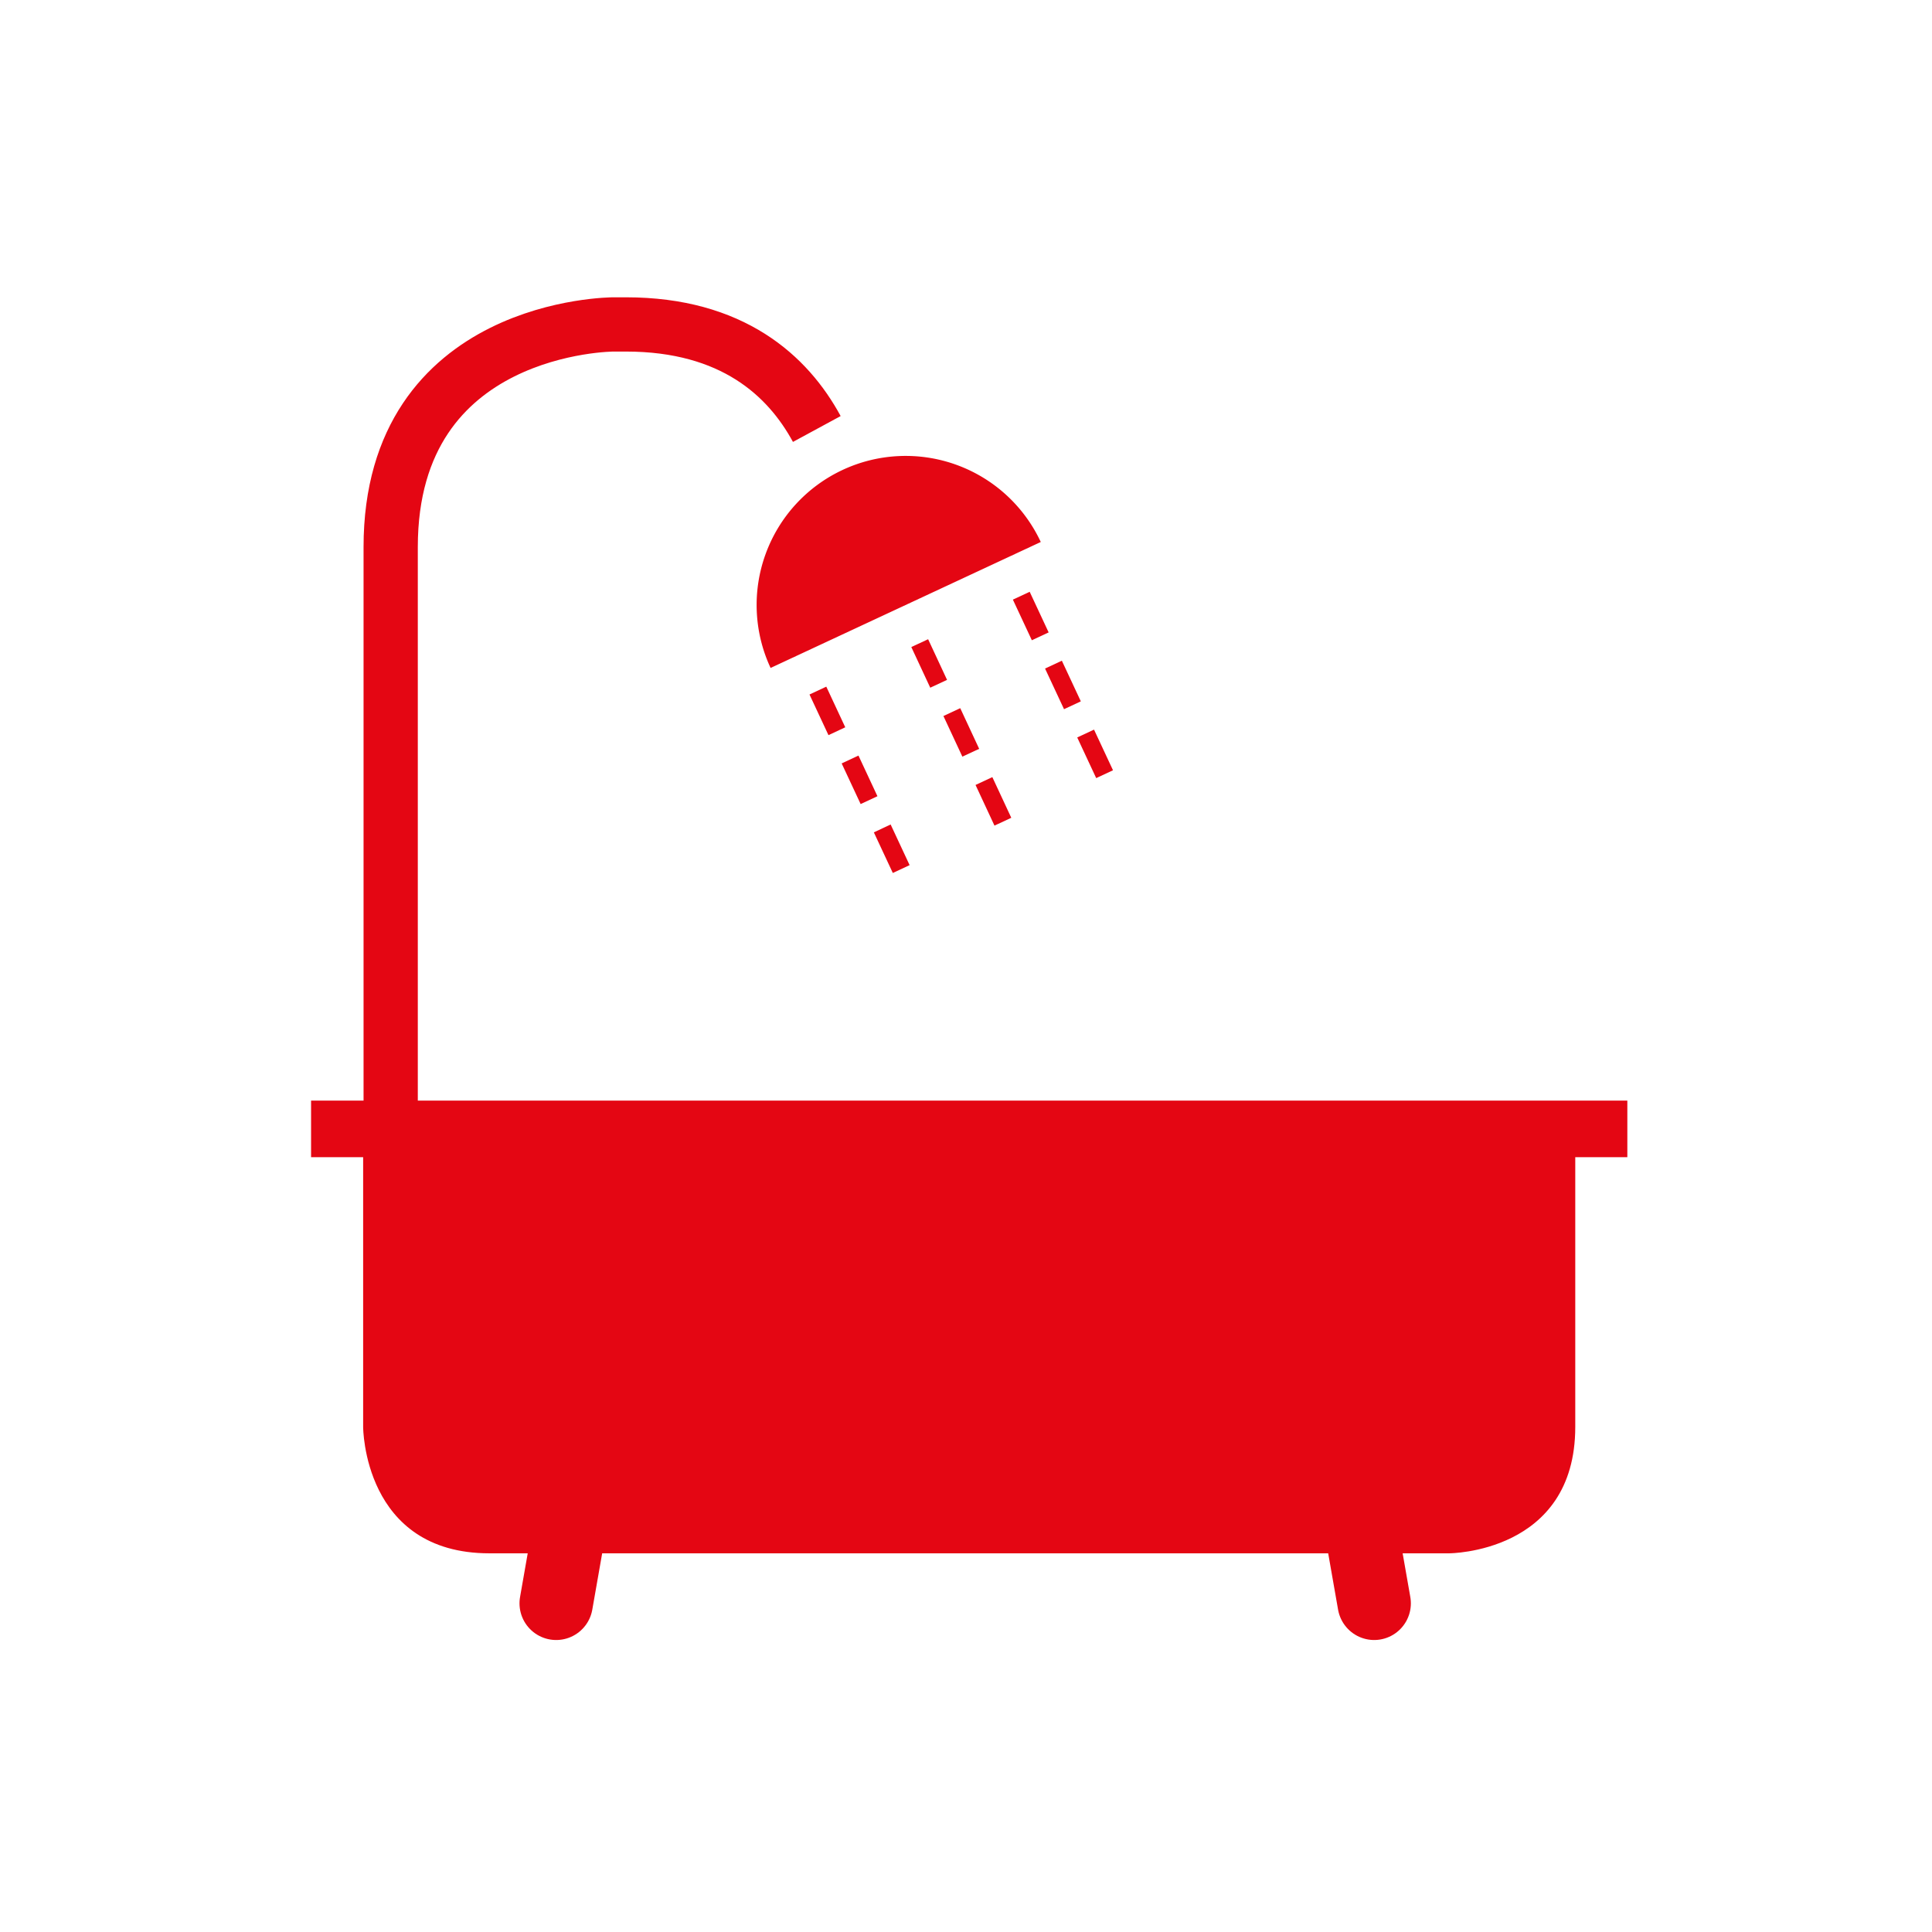
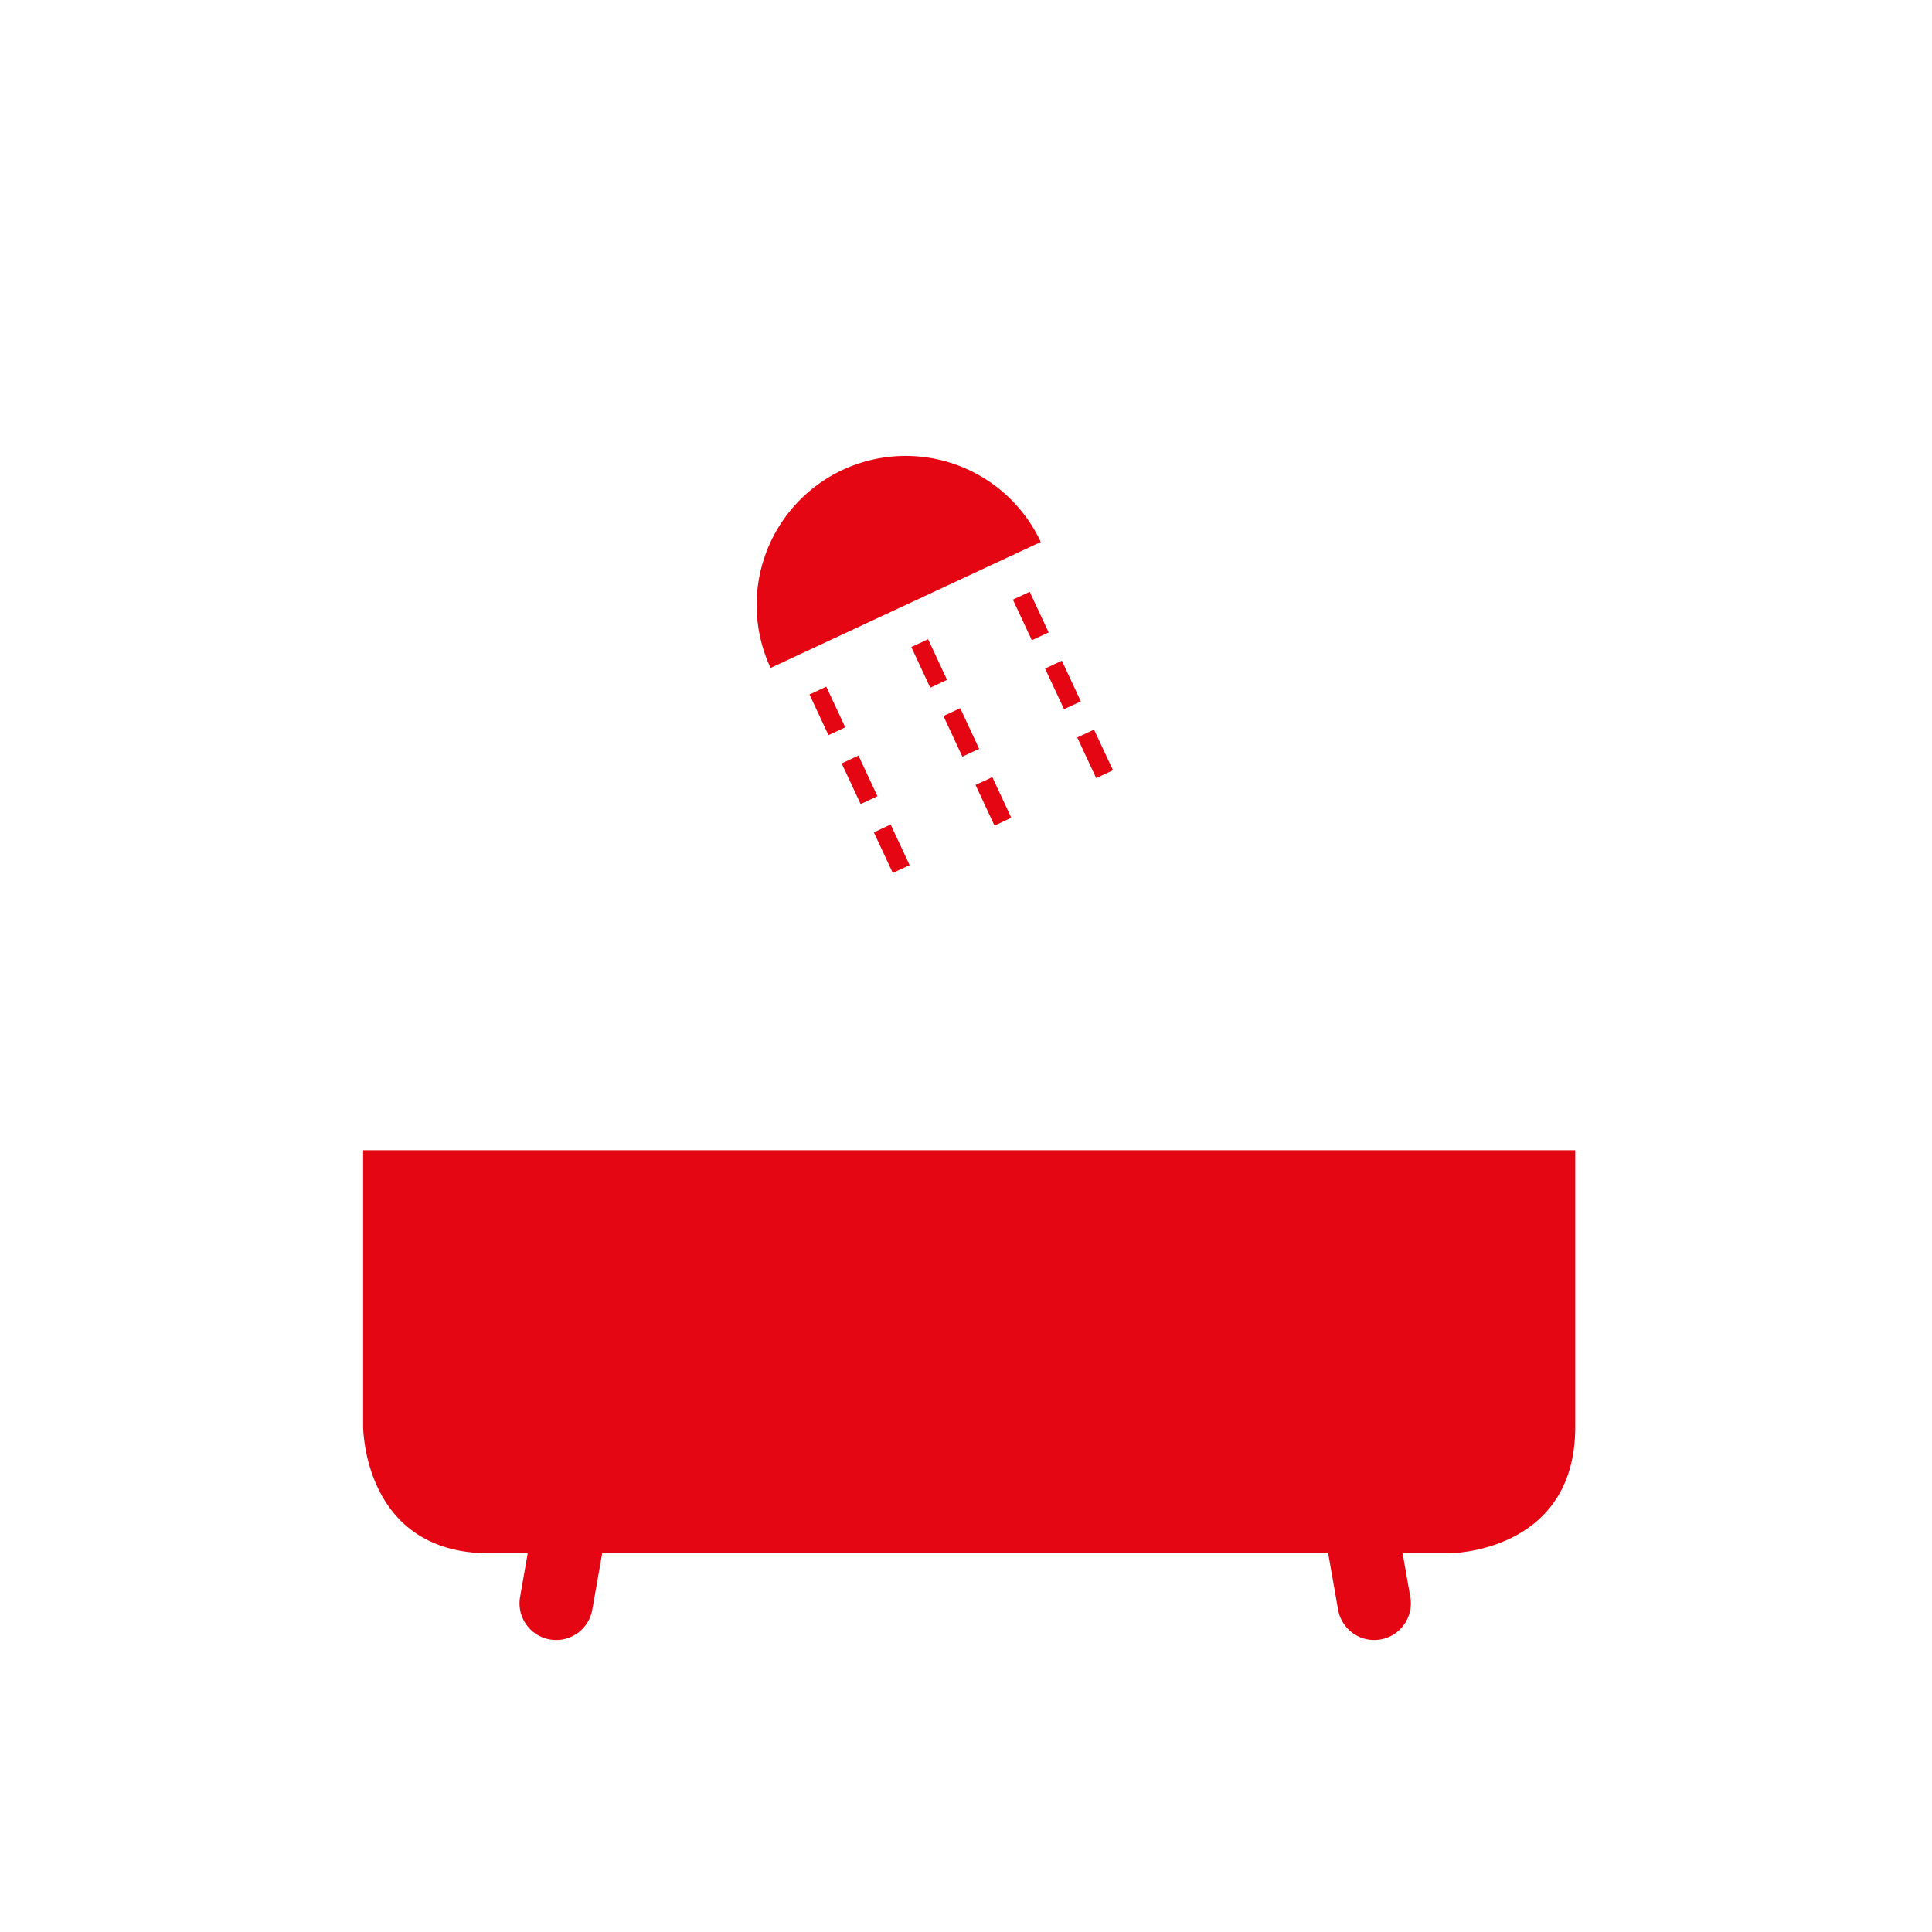
<svg xmlns="http://www.w3.org/2000/svg" id="Ebene_1" data-name="Ebene 1" viewBox="0 0 141.73 141.73">
  <rect x="0" y="0" width="141.73" height="141.73" fill="#333333" stroke="none" />
  <defs>
    <style>.cls-1{fill:#fff;}.cls-2{fill:#e40613;}.cls-3,.cls-4,.cls-5{fill:none;stroke:#e40613;}.cls-3{stroke-linecap:round;stroke-width:5.38px;}.cls-4{stroke-width:3.98px;}.cls-5{stroke-width:1.36px;stroke-dasharray:3.29 2.29;}</style>
  </defs>
  <title>baeder-weiss</title>
  <polygon class="cls-1" points="0 0 0 141.73 141.73 141.73 141.73 0 0 0 0 0" />
  <path class="cls-2" d="M26.64,84.38v20.3s0,9.27,9.26,9.27h70.4s9.26,0,9.26-9.27V84.38Z" />
-   <polygon class="cls-2" points="22.82 80.74 22.82 84.89 119.38 84.89 119.38 80.74 22.82 80.74 22.82 80.74" />
  <line class="cls-3" x1="41.6" y1="113.06" x2="40.8" y2="117.62" />
  <line class="cls-3" x1="100.01" y1="113.06" x2="100.81" y2="117.62" />
-   <path class="cls-4" d="M59.92,31.47c-2.12-3.91-6.2-7.67-14-7.67H45s-16.34,0-16.34,16.33V87.38" />
  <path class="cls-2" d="M56.53,49l19.82-9.24A10.93,10.93,0,1,0,56.53,49Z" />
  <path class="cls-5" d="M67.47,47.18,73.58,60.3M60,50.66l6.12,13.11m8.8-20.07,6.12,13.11" />
</svg>